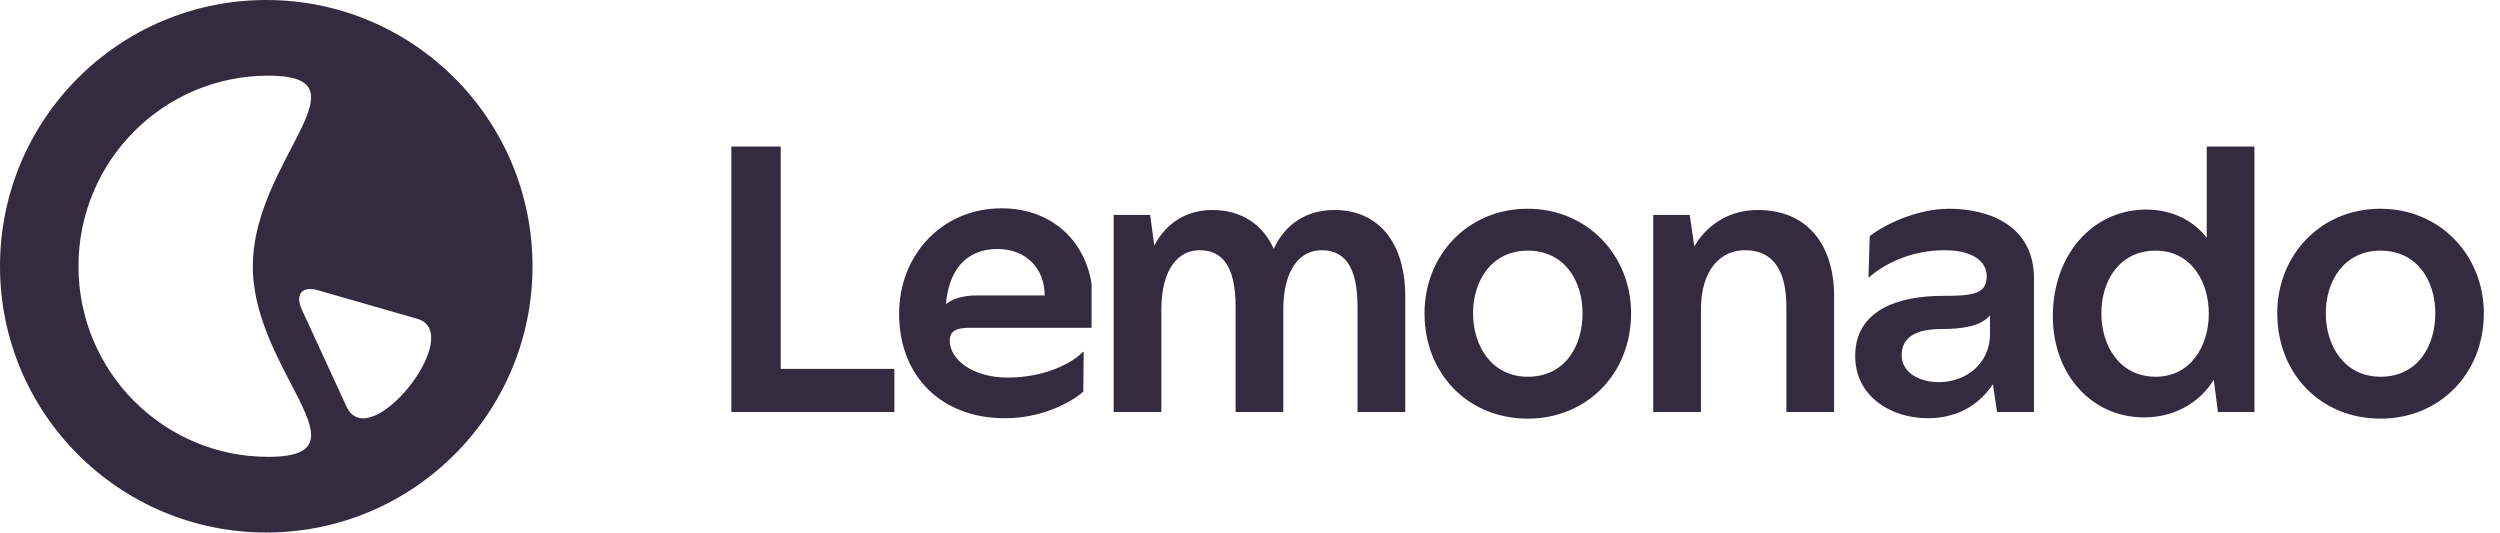
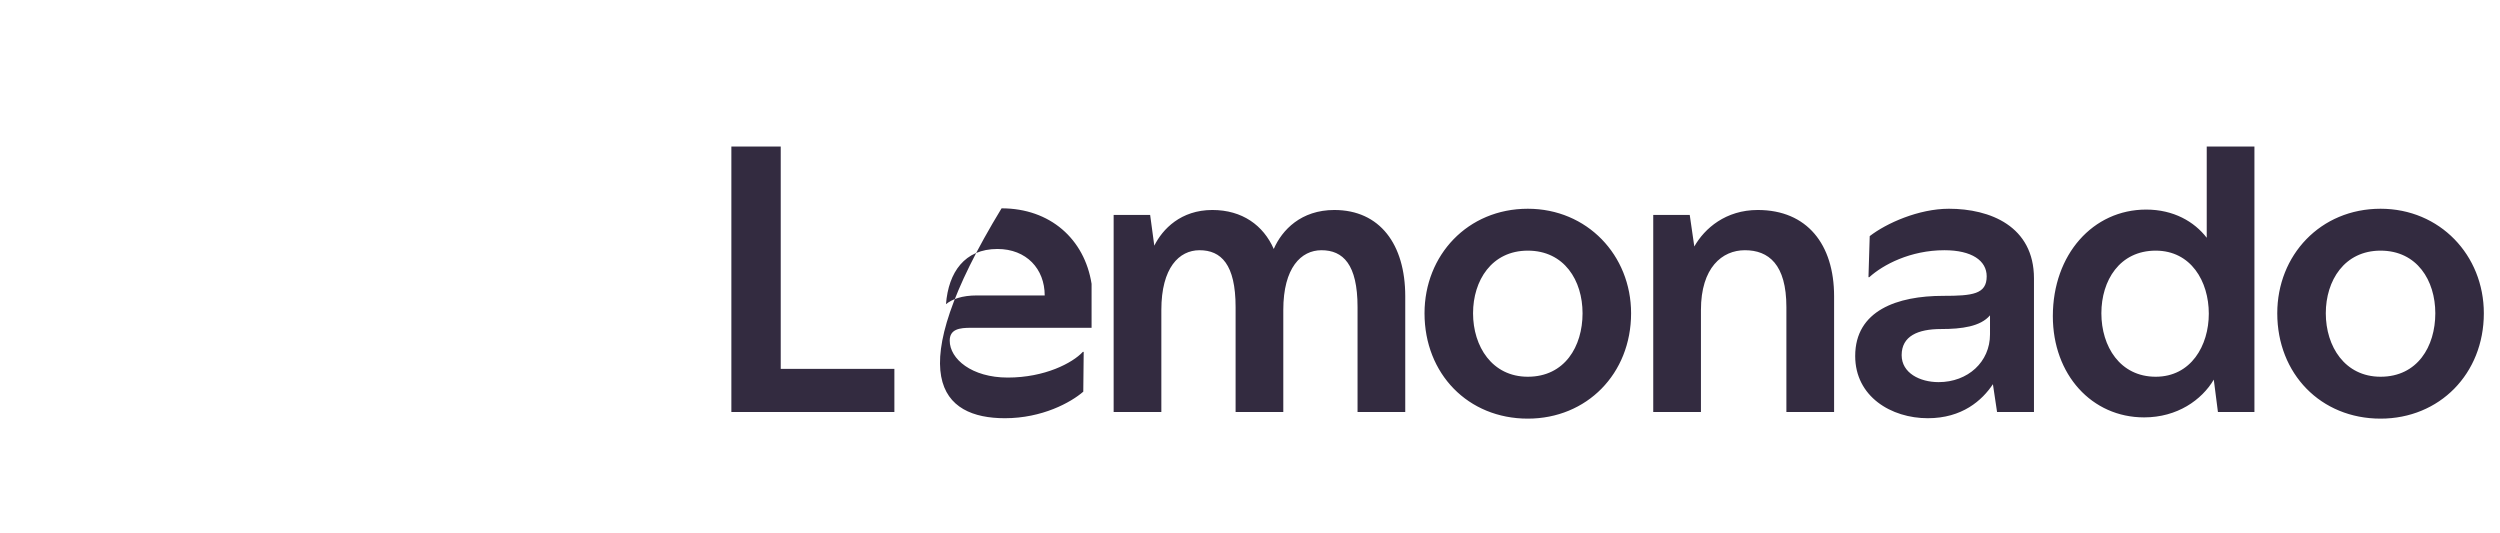
<svg xmlns="http://www.w3.org/2000/svg" width="892" height="190" viewBox="0 0 892 190" fill="none">
-   <path d="M278.564 52.28H260.952V147H319.116V131.608H278.564V52.28ZM389.475 116.956V101.268C386.959 85.284 374.675 74.332 357.359 74.332C336.047 74.332 320.803 91.056 320.803 111.924C320.803 134.42 336.047 149.22 358.543 149.22C371.863 149.22 382.075 143.596 386.515 139.748L386.663 125.54H386.367C382.667 129.536 372.751 134.716 359.579 134.716C346.703 134.716 338.859 128.056 338.859 121.544C338.859 117.4 342.411 116.956 346.407 116.956H389.475ZM337.527 108.52C338.415 97.124 344.187 88.836 355.879 88.836C366.239 88.836 372.751 95.94 372.751 105.412H348.627C343.151 105.412 339.747 106.744 337.527 108.52ZM476.085 74.924C464.245 74.924 457.437 82.028 454.477 88.836C450.777 80.4 443.229 74.924 432.573 74.924C421.325 74.924 414.813 81.732 411.853 87.652L410.373 76.7H397.349V147H414.369V110.592C414.369 95.496 420.733 89.28 427.985 89.28C435.681 89.28 440.861 94.312 440.861 109.556V147H457.881V110.592C457.881 95.496 464.245 89.28 471.497 89.28C479.193 89.28 484.373 94.312 484.373 109.556V147H501.393V105.708C501.393 87.208 492.365 74.924 476.085 74.924ZM545.12 149.368C566.136 149.368 581.972 133.384 581.972 111.776C581.972 91.056 566.284 74.48 545.12 74.48C523.66 74.48 508.268 91.056 508.268 111.776C508.268 133.384 523.808 149.368 545.12 149.368ZM545.12 134.42C532.392 134.42 525.584 123.616 525.584 111.776C525.584 100.084 532.244 89.428 545.12 89.428C558.144 89.428 564.656 100.084 564.656 111.776C564.656 123.616 558.292 134.42 545.12 134.42ZM627.172 74.924C615.776 74.924 608.228 81.436 604.528 87.948L602.9 76.7H589.876V147H606.896V110.592C606.896 95.496 614.444 89.28 622.584 89.28C631.02 89.28 637.384 94.312 637.384 109.556V147H654.404V105.708C654.404 87.208 644.784 74.924 627.172 74.924ZM695.382 74.48C684.578 74.48 673.034 79.66 667.114 84.248L666.67 98.9H666.966C671.85 94.46 681.618 89.28 693.754 89.28C703.522 89.28 708.85 92.98 708.85 98.604C708.85 104.968 703.818 105.56 693.31 105.56C677.03 105.56 661.934 110.74 661.934 127.02C661.934 141.524 674.81 149.22 687.834 149.22C700.118 149.22 707.222 142.856 711.07 137.084L712.55 147H725.722V99.344C725.722 80.696 710.034 74.48 695.382 74.48ZM691.682 136.344C685.022 136.344 678.51 133.088 678.51 126.724C678.51 119.916 684.282 117.4 692.57 117.4C699.97 117.4 706.63 116.512 710.034 112.516V119.324C710.034 129.092 702.19 136.344 691.682 136.344ZM787.361 84.84C782.921 79.068 775.521 74.776 765.753 74.776C746.809 74.776 732.453 90.76 732.453 112.812C732.453 133.68 746.365 148.924 765.013 148.924C776.853 148.924 785.585 142.708 789.877 135.456L791.357 147H804.381V52.28H787.361V84.84ZM769.157 134.42C756.429 134.42 749.769 123.616 749.769 111.776C749.769 100.084 756.281 89.428 769.157 89.428C781.737 89.428 788.101 100.38 788.101 111.924C788.101 123.32 781.737 134.42 769.157 134.42ZM849.382 149.368C870.397 149.368 886.233 133.384 886.233 111.776C886.233 91.056 870.546 74.48 849.382 74.48C827.921 74.48 812.529 91.056 812.529 111.776C812.529 133.384 828.069 149.368 849.382 149.368ZM849.382 134.42C836.653 134.42 829.845 123.616 829.845 111.776C829.845 100.084 836.505 89.428 849.382 89.428C862.406 89.428 868.918 100.084 868.918 111.776C868.918 123.616 862.553 134.42 849.382 134.42Z" fill="#332B40" />
-   <path fill-rule="evenodd" clip-rule="evenodd" d="M190 95C190 147.467 147.467 190 95 190C42.533 190 0 147.467 0 95C0 42.533 42.533 0 95 0C147.467 0 190 42.533 190 95ZM90.201 95C90.201 110.76 97.753 125.269 103.756 136.8C112.058 152.746 117.395 163 95.697 163C58.309 163 28 132.555 28 95C28 57.445 58.309 27 95.697 27C117.395 27 112.058 37.254 103.756 53.2C97.753 64.731 90.201 79.24 90.201 95ZM148.872 113.741C166.627 118.844 131.822 162.832 123.626 145.052L107.726 110.541C105.21 105.083 107.73 101.93 113.329 103.537L131.101 108.639L148.872 113.741Z" fill="#332B40" />
+   <path d="M278.564 52.28H260.952V147H319.116V131.608H278.564V52.28ZM389.475 116.956V101.268C386.959 85.284 374.675 74.332 357.359 74.332C320.803 134.42 336.047 149.22 358.543 149.22C371.863 149.22 382.075 143.596 386.515 139.748L386.663 125.54H386.367C382.667 129.536 372.751 134.716 359.579 134.716C346.703 134.716 338.859 128.056 338.859 121.544C338.859 117.4 342.411 116.956 346.407 116.956H389.475ZM337.527 108.52C338.415 97.124 344.187 88.836 355.879 88.836C366.239 88.836 372.751 95.94 372.751 105.412H348.627C343.151 105.412 339.747 106.744 337.527 108.52ZM476.085 74.924C464.245 74.924 457.437 82.028 454.477 88.836C450.777 80.4 443.229 74.924 432.573 74.924C421.325 74.924 414.813 81.732 411.853 87.652L410.373 76.7H397.349V147H414.369V110.592C414.369 95.496 420.733 89.28 427.985 89.28C435.681 89.28 440.861 94.312 440.861 109.556V147H457.881V110.592C457.881 95.496 464.245 89.28 471.497 89.28C479.193 89.28 484.373 94.312 484.373 109.556V147H501.393V105.708C501.393 87.208 492.365 74.924 476.085 74.924ZM545.12 149.368C566.136 149.368 581.972 133.384 581.972 111.776C581.972 91.056 566.284 74.48 545.12 74.48C523.66 74.48 508.268 91.056 508.268 111.776C508.268 133.384 523.808 149.368 545.12 149.368ZM545.12 134.42C532.392 134.42 525.584 123.616 525.584 111.776C525.584 100.084 532.244 89.428 545.12 89.428C558.144 89.428 564.656 100.084 564.656 111.776C564.656 123.616 558.292 134.42 545.12 134.42ZM627.172 74.924C615.776 74.924 608.228 81.436 604.528 87.948L602.9 76.7H589.876V147H606.896V110.592C606.896 95.496 614.444 89.28 622.584 89.28C631.02 89.28 637.384 94.312 637.384 109.556V147H654.404V105.708C654.404 87.208 644.784 74.924 627.172 74.924ZM695.382 74.48C684.578 74.48 673.034 79.66 667.114 84.248L666.67 98.9H666.966C671.85 94.46 681.618 89.28 693.754 89.28C703.522 89.28 708.85 92.98 708.85 98.604C708.85 104.968 703.818 105.56 693.31 105.56C677.03 105.56 661.934 110.74 661.934 127.02C661.934 141.524 674.81 149.22 687.834 149.22C700.118 149.22 707.222 142.856 711.07 137.084L712.55 147H725.722V99.344C725.722 80.696 710.034 74.48 695.382 74.48ZM691.682 136.344C685.022 136.344 678.51 133.088 678.51 126.724C678.51 119.916 684.282 117.4 692.57 117.4C699.97 117.4 706.63 116.512 710.034 112.516V119.324C710.034 129.092 702.19 136.344 691.682 136.344ZM787.361 84.84C782.921 79.068 775.521 74.776 765.753 74.776C746.809 74.776 732.453 90.76 732.453 112.812C732.453 133.68 746.365 148.924 765.013 148.924C776.853 148.924 785.585 142.708 789.877 135.456L791.357 147H804.381V52.28H787.361V84.84ZM769.157 134.42C756.429 134.42 749.769 123.616 749.769 111.776C749.769 100.084 756.281 89.428 769.157 89.428C781.737 89.428 788.101 100.38 788.101 111.924C788.101 123.32 781.737 134.42 769.157 134.42ZM849.382 149.368C870.397 149.368 886.233 133.384 886.233 111.776C886.233 91.056 870.546 74.48 849.382 74.48C827.921 74.48 812.529 91.056 812.529 111.776C812.529 133.384 828.069 149.368 849.382 149.368ZM849.382 134.42C836.653 134.42 829.845 123.616 829.845 111.776C829.845 100.084 836.505 89.428 849.382 89.428C862.406 89.428 868.918 100.084 868.918 111.776C868.918 123.616 862.553 134.42 849.382 134.42Z" fill="#332B40" />
</svg>